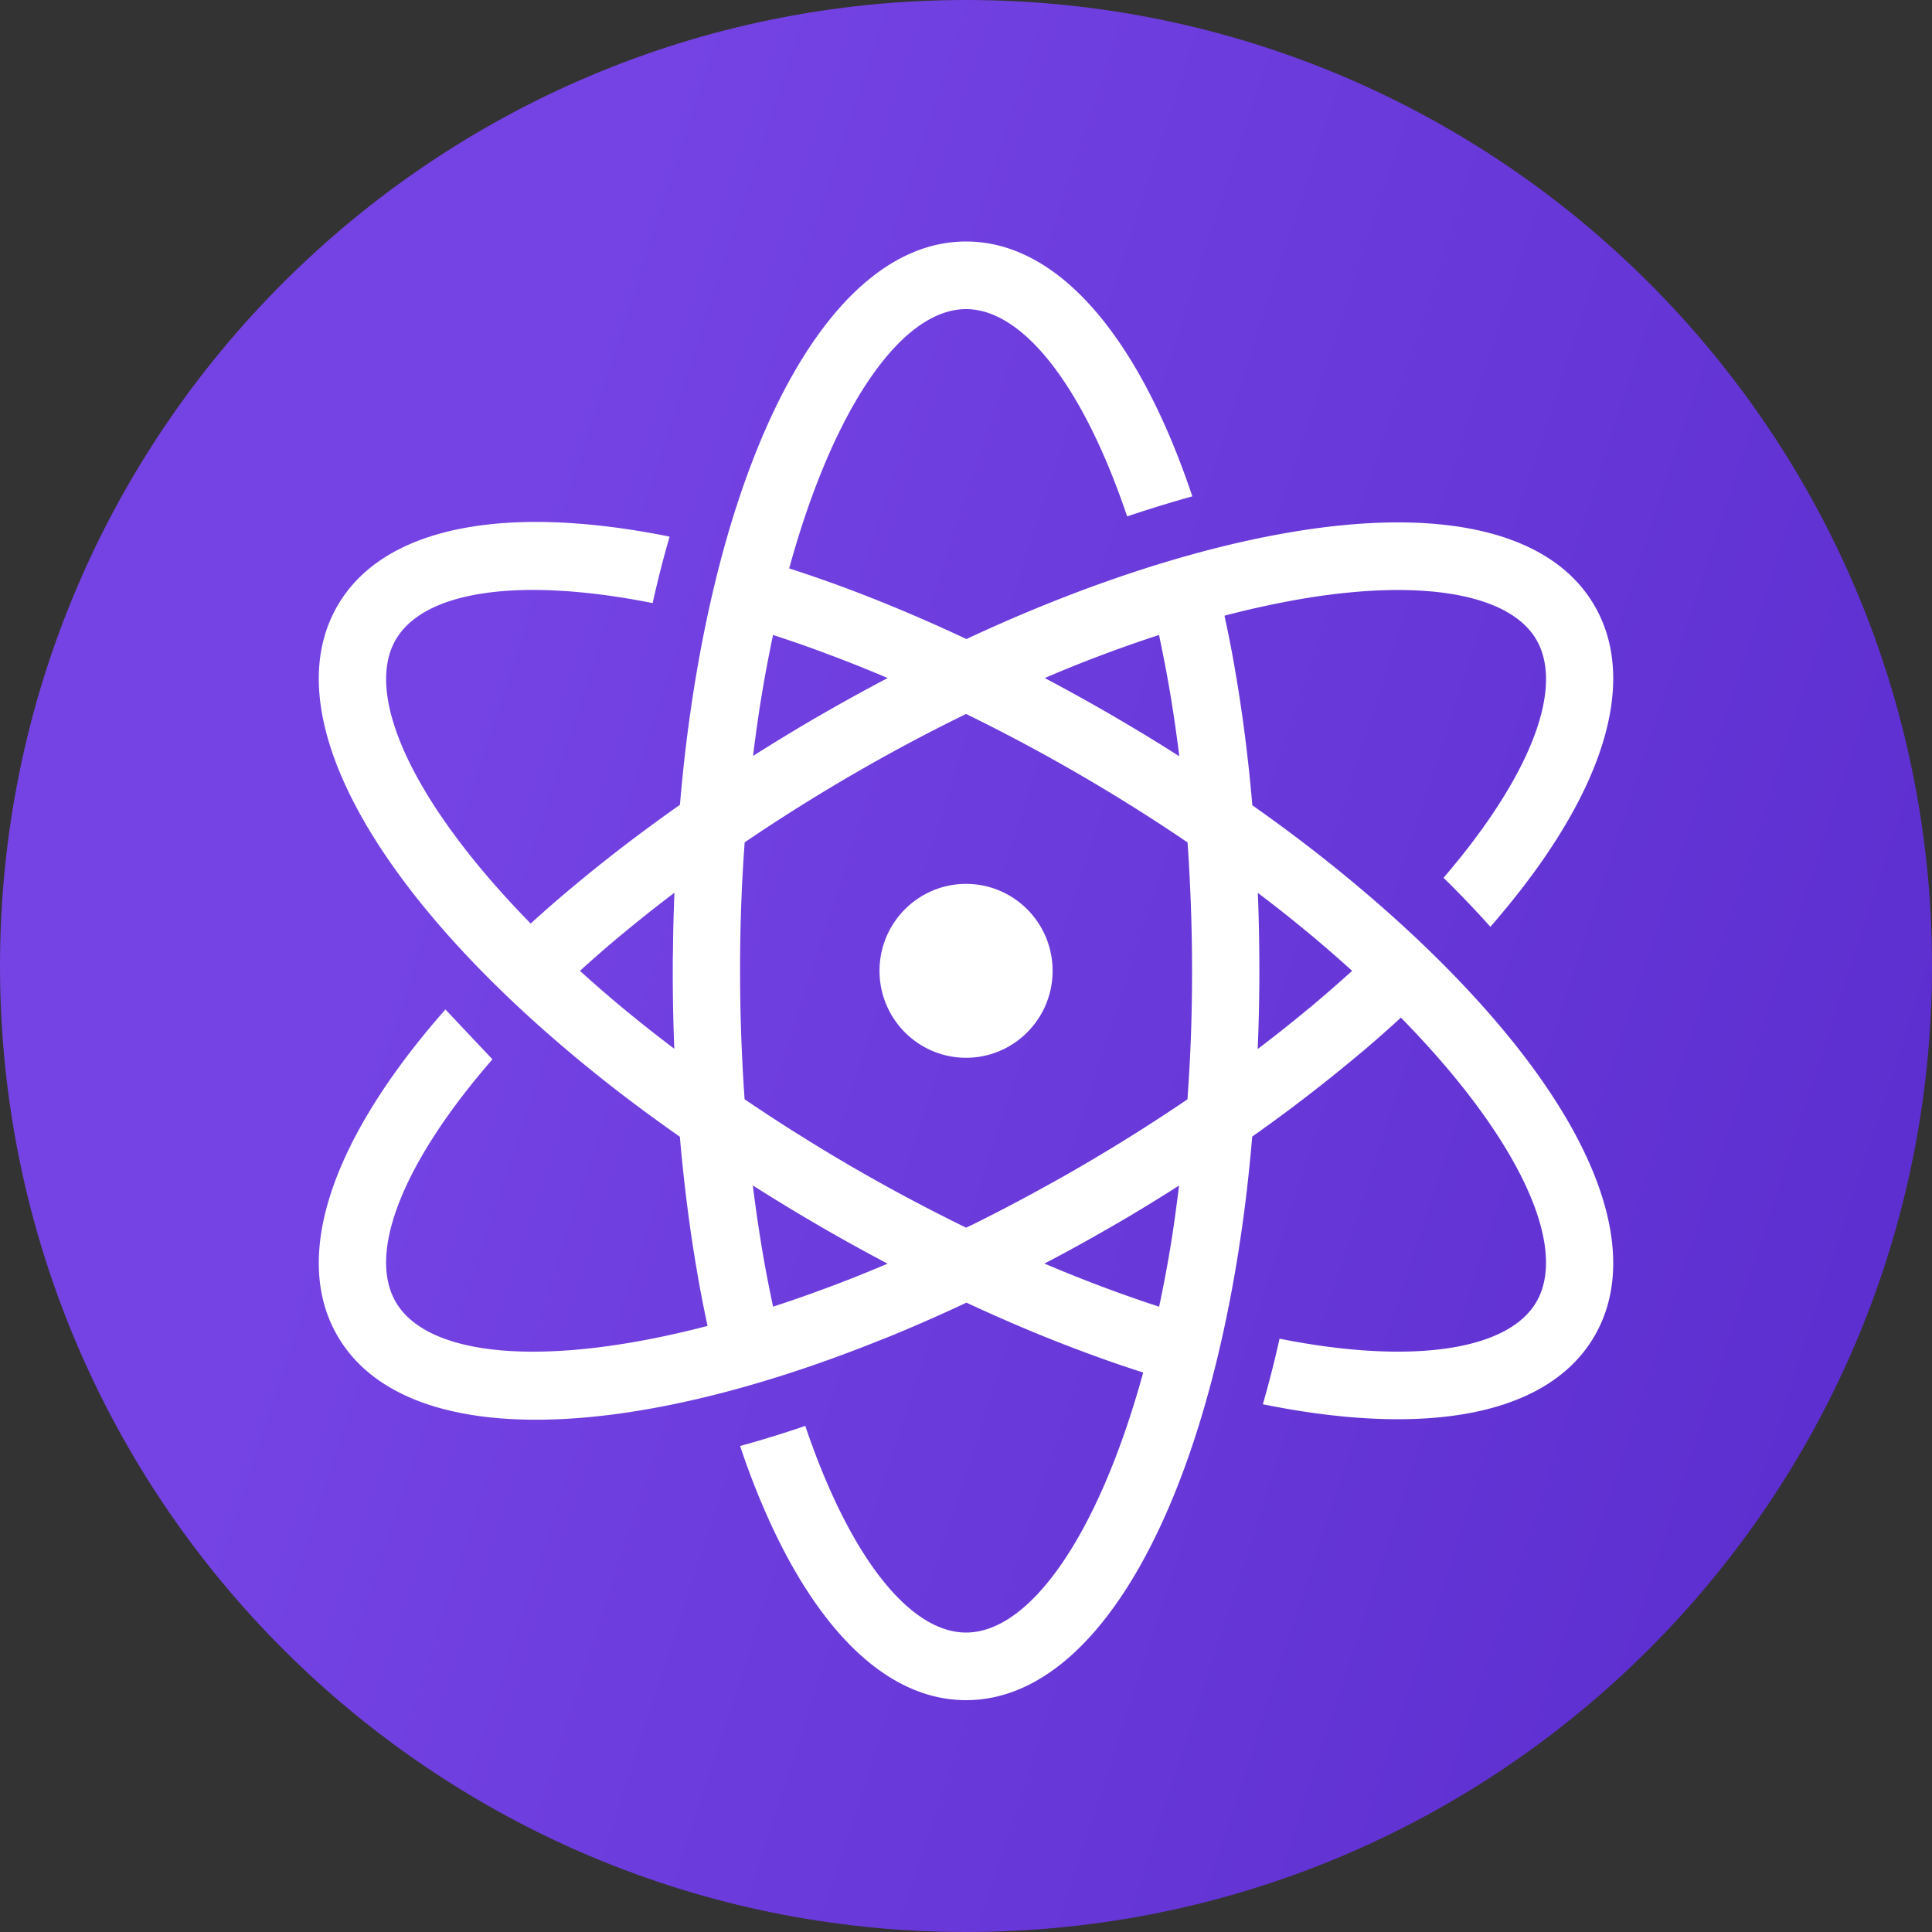
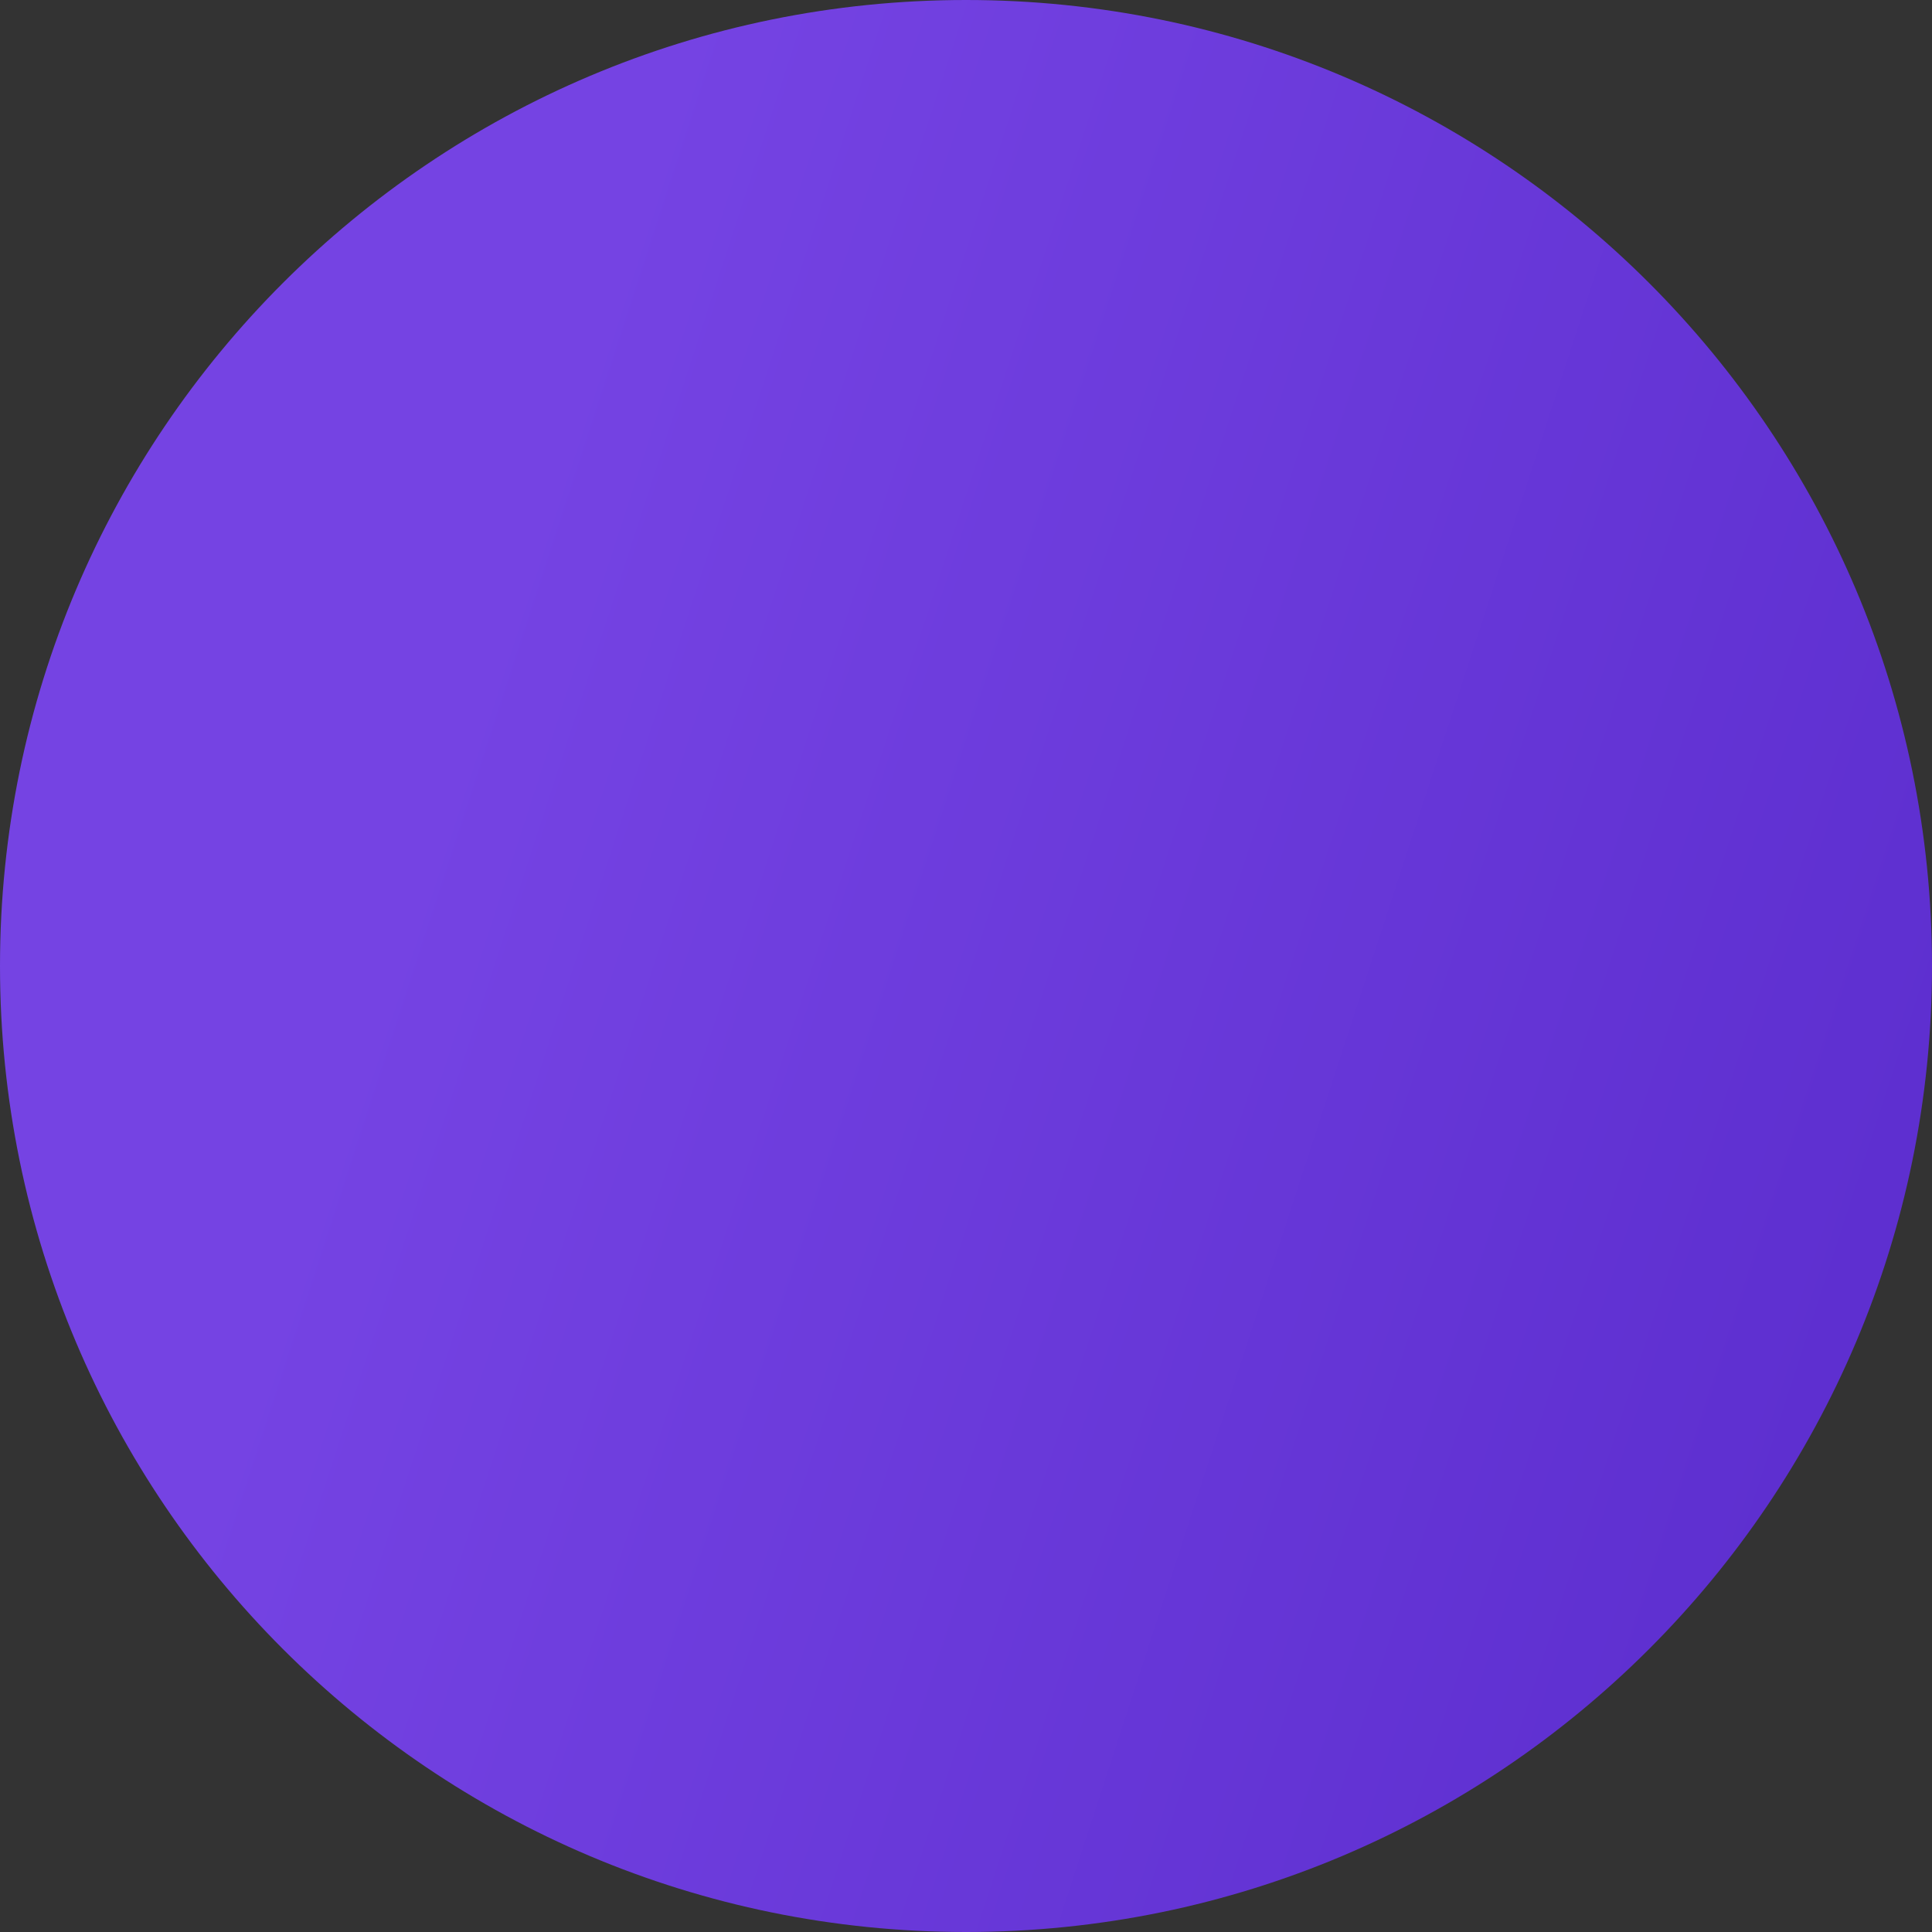
<svg xmlns="http://www.w3.org/2000/svg" width="250" height="250">
  <rect width="100%" height="100%" fill="#333333" stroke="none" />
  <linearGradient id="a" x1="10.17" x2="243.06" y1="242.704" y2="318.532" gradientUnits="userSpaceOnUse">
    <stop offset="0" stop-color="#7543e3" />
    <stop offset="1" stop-color="#582acb" />
  </linearGradient>
  <path fill="url(#a)" d="M125 0c69.035 0 125 55.965 125 125s-55.965 125-125 125S0 194.035 0 125 55.965 0 125 0zm0 0" />
-   <path fill="#fff" fill-rule="evenodd" d="M125.008 31.25c12.047 0 22.437 12.563 29.281 32.977a170.07 170.07 0 0 0-8.437 2.597C140.164 49.938 132.363 40 125.008 40c-8.29 0-17.13 12.602-22.89 33.55 2.25.731 4.523 1.505 6.839 2.364 5.223 1.93 10.613 4.203 16.106 6.781.312-.144.628-.304.94-.445a212.97 212.97 0 0 1 10.477-4.5c.426-.164.836-.324 1.247-.488 10.363-4.024 20.382-6.91 29.554-8.438 19.746-3.3 33.633.114 39.086 9.614 5.461 9.5 1.465 23.289-11.25 38.812-.734.887-1.48 1.79-2.265 2.676a135.477 135.477 0 0 0-6.059-6.34c11.223-13.074 15.64-24.5 12.031-30.773-3.41-5.938-14.66-7.938-30.113-5.364a118.2 118.2 0 0 0-10.262 2.223c.504 2.324.977 4.695 1.39 7.152.954 5.5 1.692 11.32 2.216 17.38a215.067 215.067 0 0 1 7.914 5.847c9.98 7.761 18.55 15.898 25.148 23.949 12.715 15.523 16.711 29.313 11.25 38.813-4.097 7.136-12.957 10.835-25.484 10.835-4.145 0-8.688-.398-13.602-1.222-1.27-.215-2.566-.45-3.87-.715.784-2.711 1.507-5.547 2.163-8.484 1.059.21 2.106.398 3.137.574 15.445 2.574 26.703.574 30.113-5.363 4.145-7.215-2.328-21.243-17.547-36.758a165.386 165.386 0 0 1-4.699 4.156 30.99 30.99 0 0 1-.723.601 207.445 207.445 0 0 1-13.82 10.637 228.126 228.126 0 0 1-.828 8.09c-4.754 38.45-18.738 64.836-36.2 64.836-12.019 0-22.398-12.523-29.241-32.887a144.63 144.63 0 0 0 8.437-2.601c5.688 16.84 13.465 26.738 20.805 26.738 8.289 0 17.156-12.645 22.922-33.648a154.606 154.606 0 0 1-6.844-2.352c-5.258-1.922-10.625-4.172-16.027-6.688a219.001 219.001 0 0 1-9.36 4.137c-.46.188-.906.375-1.355.54-17.047 6.898-32.614 10.472-44.996 10.472-12.332 0-21.477-3.547-25.707-10.899-6.051-10.523-.325-25.937 13.996-42.187l6.086 6.45c-11.586 13.323-16.188 25-12.532 31.363 4.141 7.203 19.426 8.597 40.364 3.136-.493-2.32-.961-4.683-1.375-7.137-.946-5.492-1.68-11.296-2.207-17.343a222.627 222.627 0 0 1-7.899-5.793C55.81 122.55 41.25 102.637 41.25 87.813c0-3.426.785-6.575 2.39-9.376 6.02-10.46 22.012-13.226 43.005-9a139.386 139.386 0 0 0-2.192 8.602c-17.258-3.426-29.613-1.59-33.262 4.773-4.136 7.204 2.309 21.204 17.48 36.696a159.017 159.017 0 0 1 6.09-5.281c4.09-3.399 8.512-6.77 13.223-10.086.239-2.75.508-5.47.836-8.102 4.754-38.414 18.743-64.789 36.188-64.789zm27.562 122.16a248.28 248.28 0 0 1-6.382 3.942c-.735.437-1.47.859-2.204 1.285a239.285 239.285 0 0 1-7.703 4.277c-.375.203-.75.387-1.129.59a187.659 187.659 0 0 0 7.875 3.144c2.348.88 4.664 1.684 6.961 2.438.512-2.395.985-4.867 1.414-7.422.446-2.656.82-5.43 1.168-8.254zm-55.152-.012c.367 2.965.785 5.844 1.258 8.625.414 2.434.875 4.774 1.363 7.055 1.41-.457 2.832-.937 4.277-1.453.434-.148.883-.313 1.317-.477a164.838 164.838 0 0 0 9.133-3.597c.03-.012.058-.028.086-.035a253.38 253.38 0 0 1-8.82-4.88c-.15-.085-.31-.175-.462-.273-2.8-1.629-5.504-3.289-8.152-4.965zm27.594-61.011a226.508 226.508 0 0 0-8.95 4.613 235.94 235.94 0 0 0-19.703 12c-.18 2.55-.336 5.133-.433 7.79a233.67 233.67 0 0 0-.16 8.835c0 5.754.21 11.293.586 16.617a213.36 213.36 0 0 0 7.886 5.121 204.77 204.77 0 0 0 6.149 3.7 232.188 232.188 0 0 0 14.629 7.796c.316-.152.625-.293.937-.445a231.536 231.536 0 0 0 9.832-5.176c1.281-.699 2.563-1.425 3.844-2.175a232.7 232.7 0 0 0 14.027-8.81c.18-2.55.336-5.14.434-7.792.113-2.887.16-5.836.16-8.836 0-5.75-.21-11.29-.582-16.613a221.916 221.916 0 0 0-7.879-5.125 235 235 0 0 0-20.777-11.5zm-.004 21.988c6.187 0 11.199 5.035 11.199 11.25s-5.012 11.25-11.2 11.25c-6.183 0-11.198-5.035-11.198-11.25s5.015-11.25 11.199-11.25zm37.758 1.168c.129 3.305.195 6.664.195 10.082 0 .824 0 1.648-.012 2.477a243.847 243.847 0 0 1-.203 7.64 185.13 185.13 0 0 0 6.45-5.117c.261-.21.511-.414.761-.625a187.622 187.622 0 0 0 5.008-4.375 175.283 175.283 0 0 0-12.2-10.082zm-75.496-.023a194.64 194.64 0 0 0-5.829 4.593 154.05 154.05 0 0 0-6.394 5.516 167.268 167.268 0 0 0 4.582 4.008 181.975 181.975 0 0 0 7.625 6.07c-.129-3.3-.2-6.664-.2-10.082 0-.824 0-1.648.028-2.46.016-2.583.09-5.122.188-7.645zm62.707-33.352a173.927 173.927 0 0 0-14.031 5.246c-.25.102-.505.219-.755.324a255.752 255.752 0 0 1 8.793 4.875c.149.086.313.176.461.274a235.794 235.794 0 0 1 8.157 4.972c-.368-2.968-.79-5.851-1.262-8.632-.418-2.43-.88-4.774-1.363-7.059zm-49.946 0c-.504 2.39-.976 4.855-1.402 7.406-.453 2.66-.836 5.422-1.188 8.246a258.612 258.612 0 0 1 8.192-4.984c.137-.074.262-.148.398-.223a244.152 244.152 0 0 1 8.836-4.875 190.135 190.135 0 0 0-7.863-3.136 149.703 149.703 0 0 0-6.973-2.434zm0 0" />
</svg>